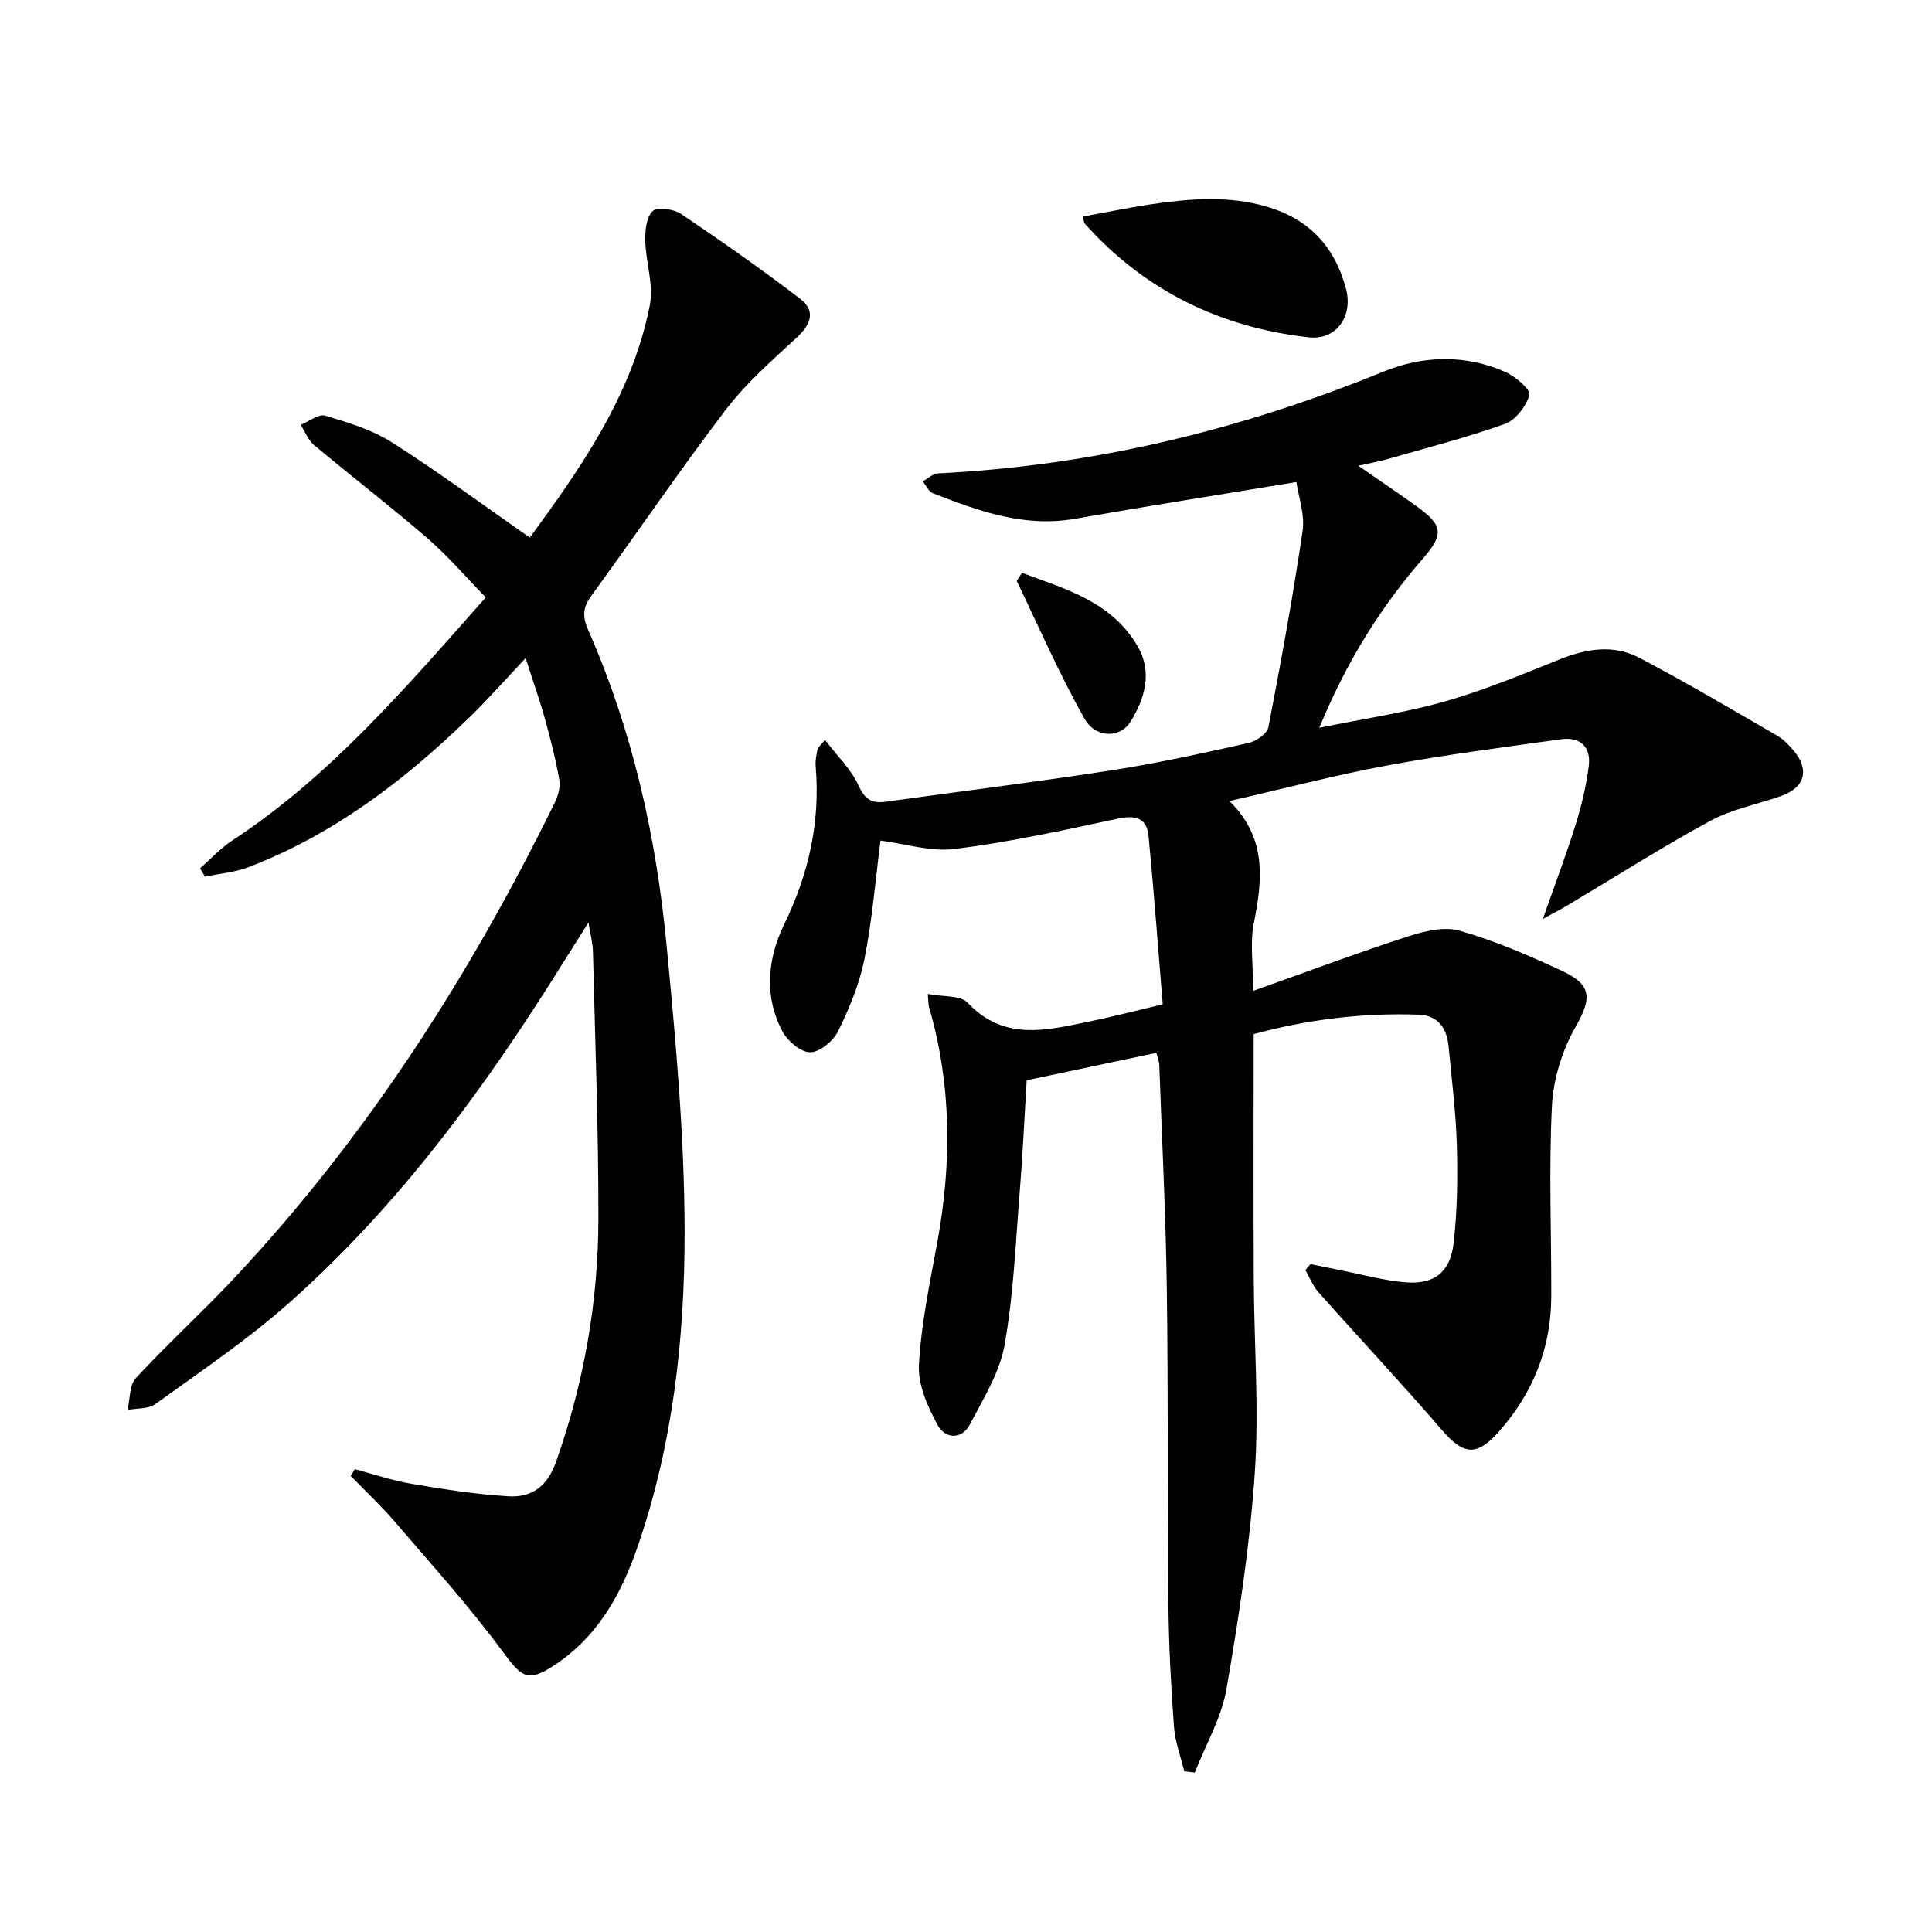
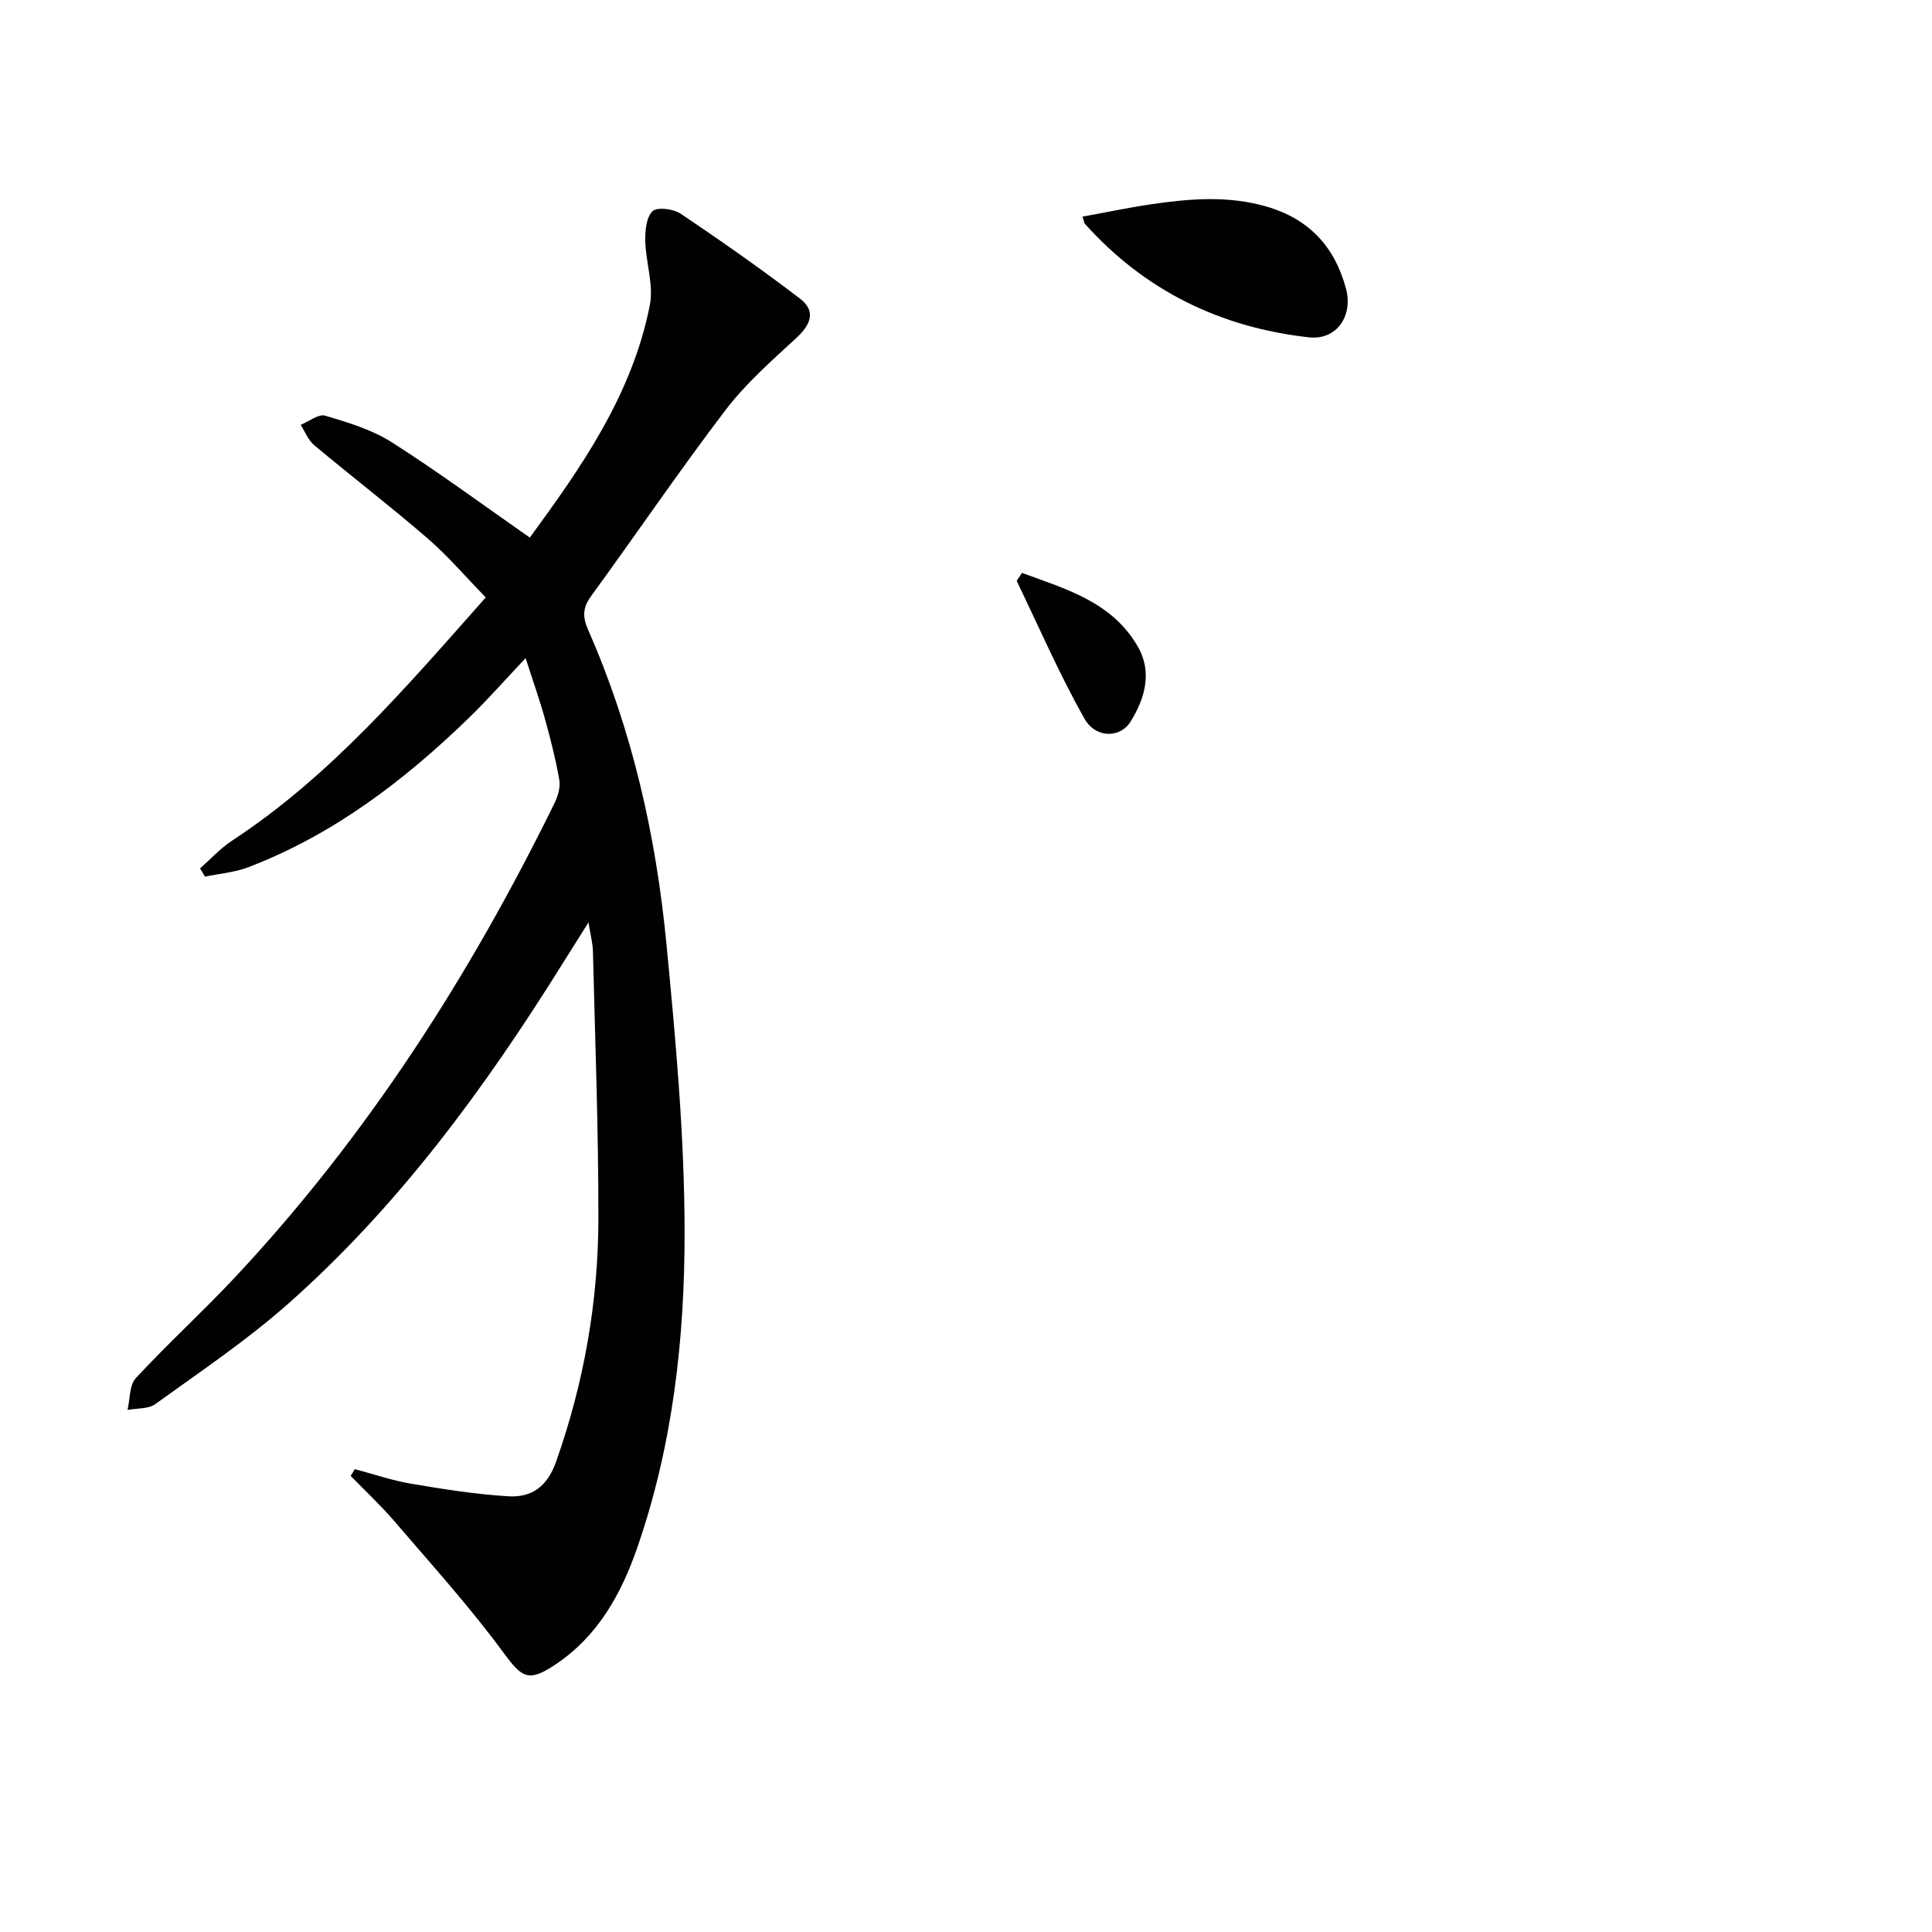
<svg xmlns="http://www.w3.org/2000/svg" enable-background="new 0 0 400 400" viewBox="0 0 400 400">
  <g fill="#010104">
-     <path d="m192.08 205.79c3.13.62 6.76.22 8.26 1.81 7.55 8.03 16.35 5.7 25.16 3.9 4.68-.95 9.31-2.17 15.23-3.57-.94-11.41-1.81-23.11-2.93-34.79-.37-3.88-2.77-4.43-6.47-3.63-11.15 2.4-22.33 4.84-33.62 6.26-5.06.64-10.43-1.11-15.41-1.74-1.06 8.18-1.71 16.43-3.32 24.5-1.03 5.15-3.11 10.19-5.43 14.93-1 2.03-3.77 4.36-5.78 4.4-1.93.04-4.68-2.29-5.75-4.28-3.91-7.29-3.09-15.16.31-22.14 5.11-10.49 7.52-21.22 6.55-32.78-.1-1.14.14-2.32.36-3.46.08-.43.57-.78 1.56-2.02 2.49 3.28 5.42 6.06 6.96 9.47 1.32 2.92 2.79 3.73 5.62 3.34 15.62-2.17 31.27-4.1 46.85-6.52 9.49-1.47 18.9-3.56 28.28-5.65 1.58-.35 3.84-1.94 4.1-3.28 2.61-13.5 5.08-27.03 7.08-40.62.5-3.4-.85-7.07-1.28-10.12-15.85 2.62-30.87 4.98-45.85 7.61-10.52 1.85-19.98-1.61-29.43-5.3-.88-.34-1.39-1.61-2.08-2.44 1.05-.58 2.07-1.61 3.15-1.66 32.01-1.58 62.64-8.98 92.28-21.09 8.13-3.32 16.94-3.58 25.25.12 2.06.92 5.22 3.65 4.92 4.72-.66 2.34-2.84 5.2-5.06 6-7.94 2.85-16.16 4.94-24.28 7.28-1.75.5-3.56.82-6.09 1.39 4.33 3 8.24 5.63 12.07 8.38 5.45 3.93 5.71 5.78 1.36 10.78-8.8 10.12-15.82 21.31-21.5 35.09 9.34-1.91 17.8-3.12 25.94-5.44 8.1-2.31 15.95-5.56 23.79-8.71 5.52-2.22 11.13-3.15 16.4-.4 9.7 5.06 19.11 10.67 28.6 16.14 1.27.73 2.38 1.85 3.35 2.98 3.52 4.08 2.52 7.81-2.56 9.59-4.85 1.7-10.08 2.67-14.53 5.09-10.03 5.45-19.67 11.59-29.48 17.44-1.28.76-2.61 1.45-5.23 2.89 2.65-7.55 4.92-13.52 6.81-19.61 1.22-3.92 2.18-7.98 2.7-12.05.5-3.91-1.74-6.1-5.71-5.55-11.99 1.67-24 3.21-35.9 5.41-10.73 1.98-21.31 4.77-32.78 7.39 7.82 7.72 6.82 16.35 5.03 25.37-.79 3.98-.13 8.24-.13 13.93 10.95-3.89 21.41-7.81 32.02-11.26 3.4-1.11 7.54-2.12 10.76-1.19 7.29 2.1 14.36 5.13 21.25 8.35 6.27 2.93 6 5.78 2.71 11.57-2.75 4.85-4.6 10.79-4.88 16.34-.66 13.13-.1 26.31-.14 39.48-.03 10.78-3.85 20.16-11 28.14-4.53 5.06-7.27 4.57-11.65-.52-8.34-9.68-17.1-19.01-25.59-28.57-1.14-1.29-1.79-3.02-2.66-4.55.35-.41.7-.81 1.05-1.22 2.02.41 4.04.84 6.07 1.24 4.53.88 9.04 2.15 13.61 2.53 5.91.48 9.26-2.06 9.95-8.06.78-6.74.86-13.6.67-20.4s-1.07-13.58-1.7-20.36c-.35-3.75-2.15-6.44-6.16-6.59-11.68-.43-23.15 1.02-34.2 4.02 0 17.19-.06 33.99.02 50.79.06 13.31 1.11 26.68.22 39.92-1.01 15.03-3.3 30.01-5.87 44.87-1.03 5.97-4.31 11.55-6.56 17.31-.73-.09-1.46-.18-2.19-.27-.73-3.06-1.89-6.08-2.12-9.18-.61-8.29-1.06-16.61-1.15-24.92-.22-21.99-.03-43.98-.34-65.97-.22-15.45-1.01-30.9-1.56-46.35-.02-.47-.23-.93-.6-2.32-8.82 1.87-17.63 3.73-26.85 5.68-.46 7.57-.83 15.63-1.48 23.67-.84 10.42-1.26 20.93-3.1 31.18-1.02 5.67-4.36 10.99-7.08 16.25-1.78 3.45-5.24 3.13-6.78.28-2.05-3.79-4.1-8.36-3.87-12.47.47-8.55 2.29-17.04 3.83-25.5 2.97-16.27 2.94-32.39-1.68-48.37-.18-.44-.14-.93-.32-2.91z" />
    <path d="m73.46 304.17c3.89 1.03 7.73 2.35 11.67 3.02 6.68 1.13 13.41 2.2 20.16 2.6 4.82.28 8.04-2.02 9.87-7.23 5.75-16.32 8.71-33.1 8.73-50.3.02-18.43-.68-36.86-1.13-55.29-.04-1.63-.48-3.26-.92-5.99-2.14 3.4-3.77 5.96-5.37 8.53-16.09 25.8-33.98 50.23-56.87 70.47-8.56 7.57-18.15 14.01-27.44 20.72-1.45 1.05-3.82.84-5.76 1.21.54-2.24.36-5.13 1.73-6.6 6.67-7.19 13.95-13.82 20.65-20.99 27.28-29.17 48.56-62.41 66.08-98.15.69-1.42 1.2-3.25.93-4.75-.74-4.24-1.82-8.44-2.97-12.6-1.05-3.8-2.38-7.53-4-12.56-4.39 4.65-7.96 8.72-11.83 12.46-13.36 12.94-27.99 24.09-45.55 30.82-2.83 1.09-5.99 1.33-9 1.96-.34-.57-.68-1.14-1.02-1.71 2.18-1.92 4.18-4.13 6.58-5.71 20.46-13.41 36.07-31.79 52.57-50.39-4.16-4.27-7.82-8.57-12.04-12.22-7.67-6.63-15.72-12.81-23.5-19.32-1.23-1.03-1.87-2.78-2.78-4.19 1.71-.69 3.7-2.31 5.08-1.9 4.74 1.41 9.67 2.89 13.79 5.51 9.61 6.12 18.79 12.91 28.57 19.73 10.39-14.2 21.16-29.37 24.85-48.12.82-4.19-.83-8.82-.94-13.26-.05-2.13.2-4.95 1.51-6.2.96-.92 4.33-.47 5.84.54 8.38 5.63 16.65 11.44 24.67 17.56 3.46 2.64 2.19 5.46-.83 8.23-5.11 4.7-10.42 9.39-14.6 14.88-9.57 12.56-18.44 25.64-27.75 38.4-1.8 2.46-1.89 4.33-.64 7.16 9.11 20.69 14.02 42.55 16.18 64.93 1.91 19.84 3.74 39.78 3.76 59.67.02 22.09-2.46 44.13-9.77 65.25-3.37 9.74-8.23 18.52-17.18 24.42-5.46 3.6-6.78 2.52-10.54-2.58-6.95-9.46-14.87-18.21-22.52-27.14-2.85-3.32-6.07-6.33-9.13-9.48.32-.47.59-.93.86-1.39z" />
    <path d="m224.12 44.85c4.86-.88 9.63-1.89 14.43-2.59 7.9-1.15 15.79-1.78 23.68.51 8.82 2.56 14.14 8.34 16.45 17.03 1.49 5.61-1.95 10.68-7.69 10.04-18.28-2.03-33.96-9.64-46.36-23.49-.19-.22-.21-.6-.51-1.5z" />
    <path d="m211.59 118.61c9.03 3.34 18.66 5.97 24.01 15.31 3 5.23 1.46 10.71-1.57 15.55-2.12 3.37-7.2 3.43-9.53-.72-5.17-9.18-9.39-18.9-13.97-28.41-.08-.16.32-.54 1.06-1.73z" />
  </g>
</svg>